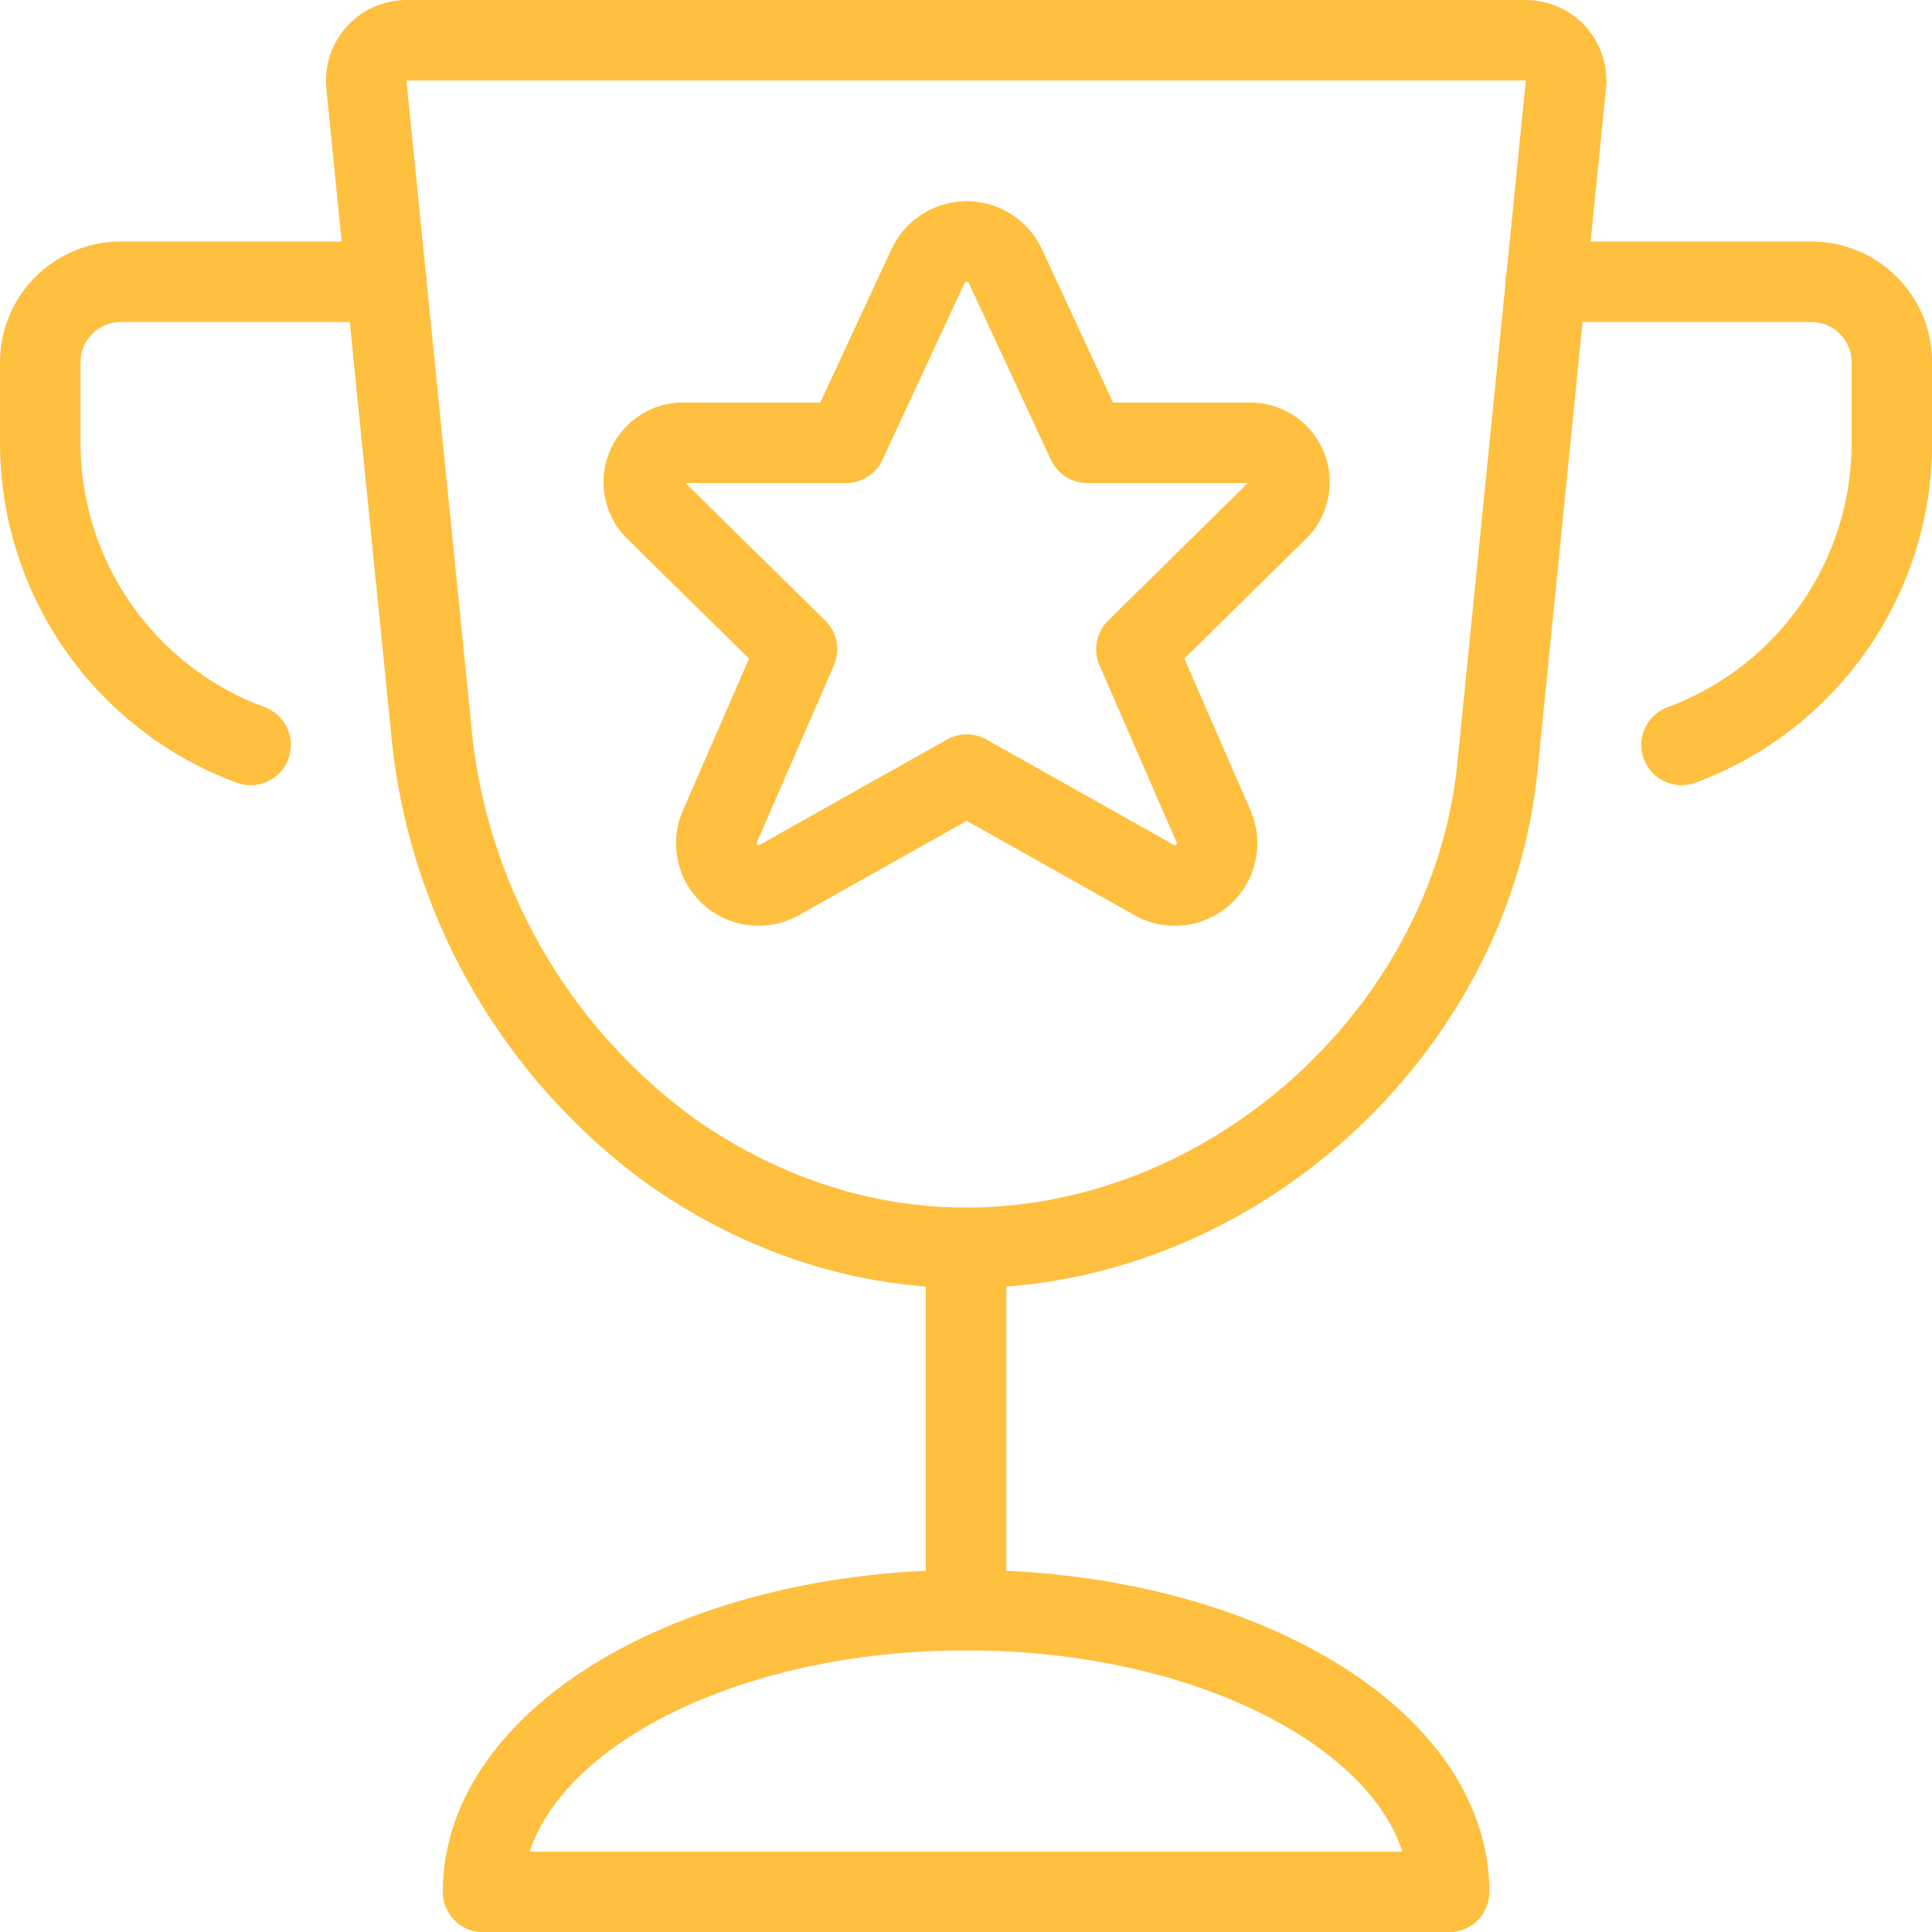
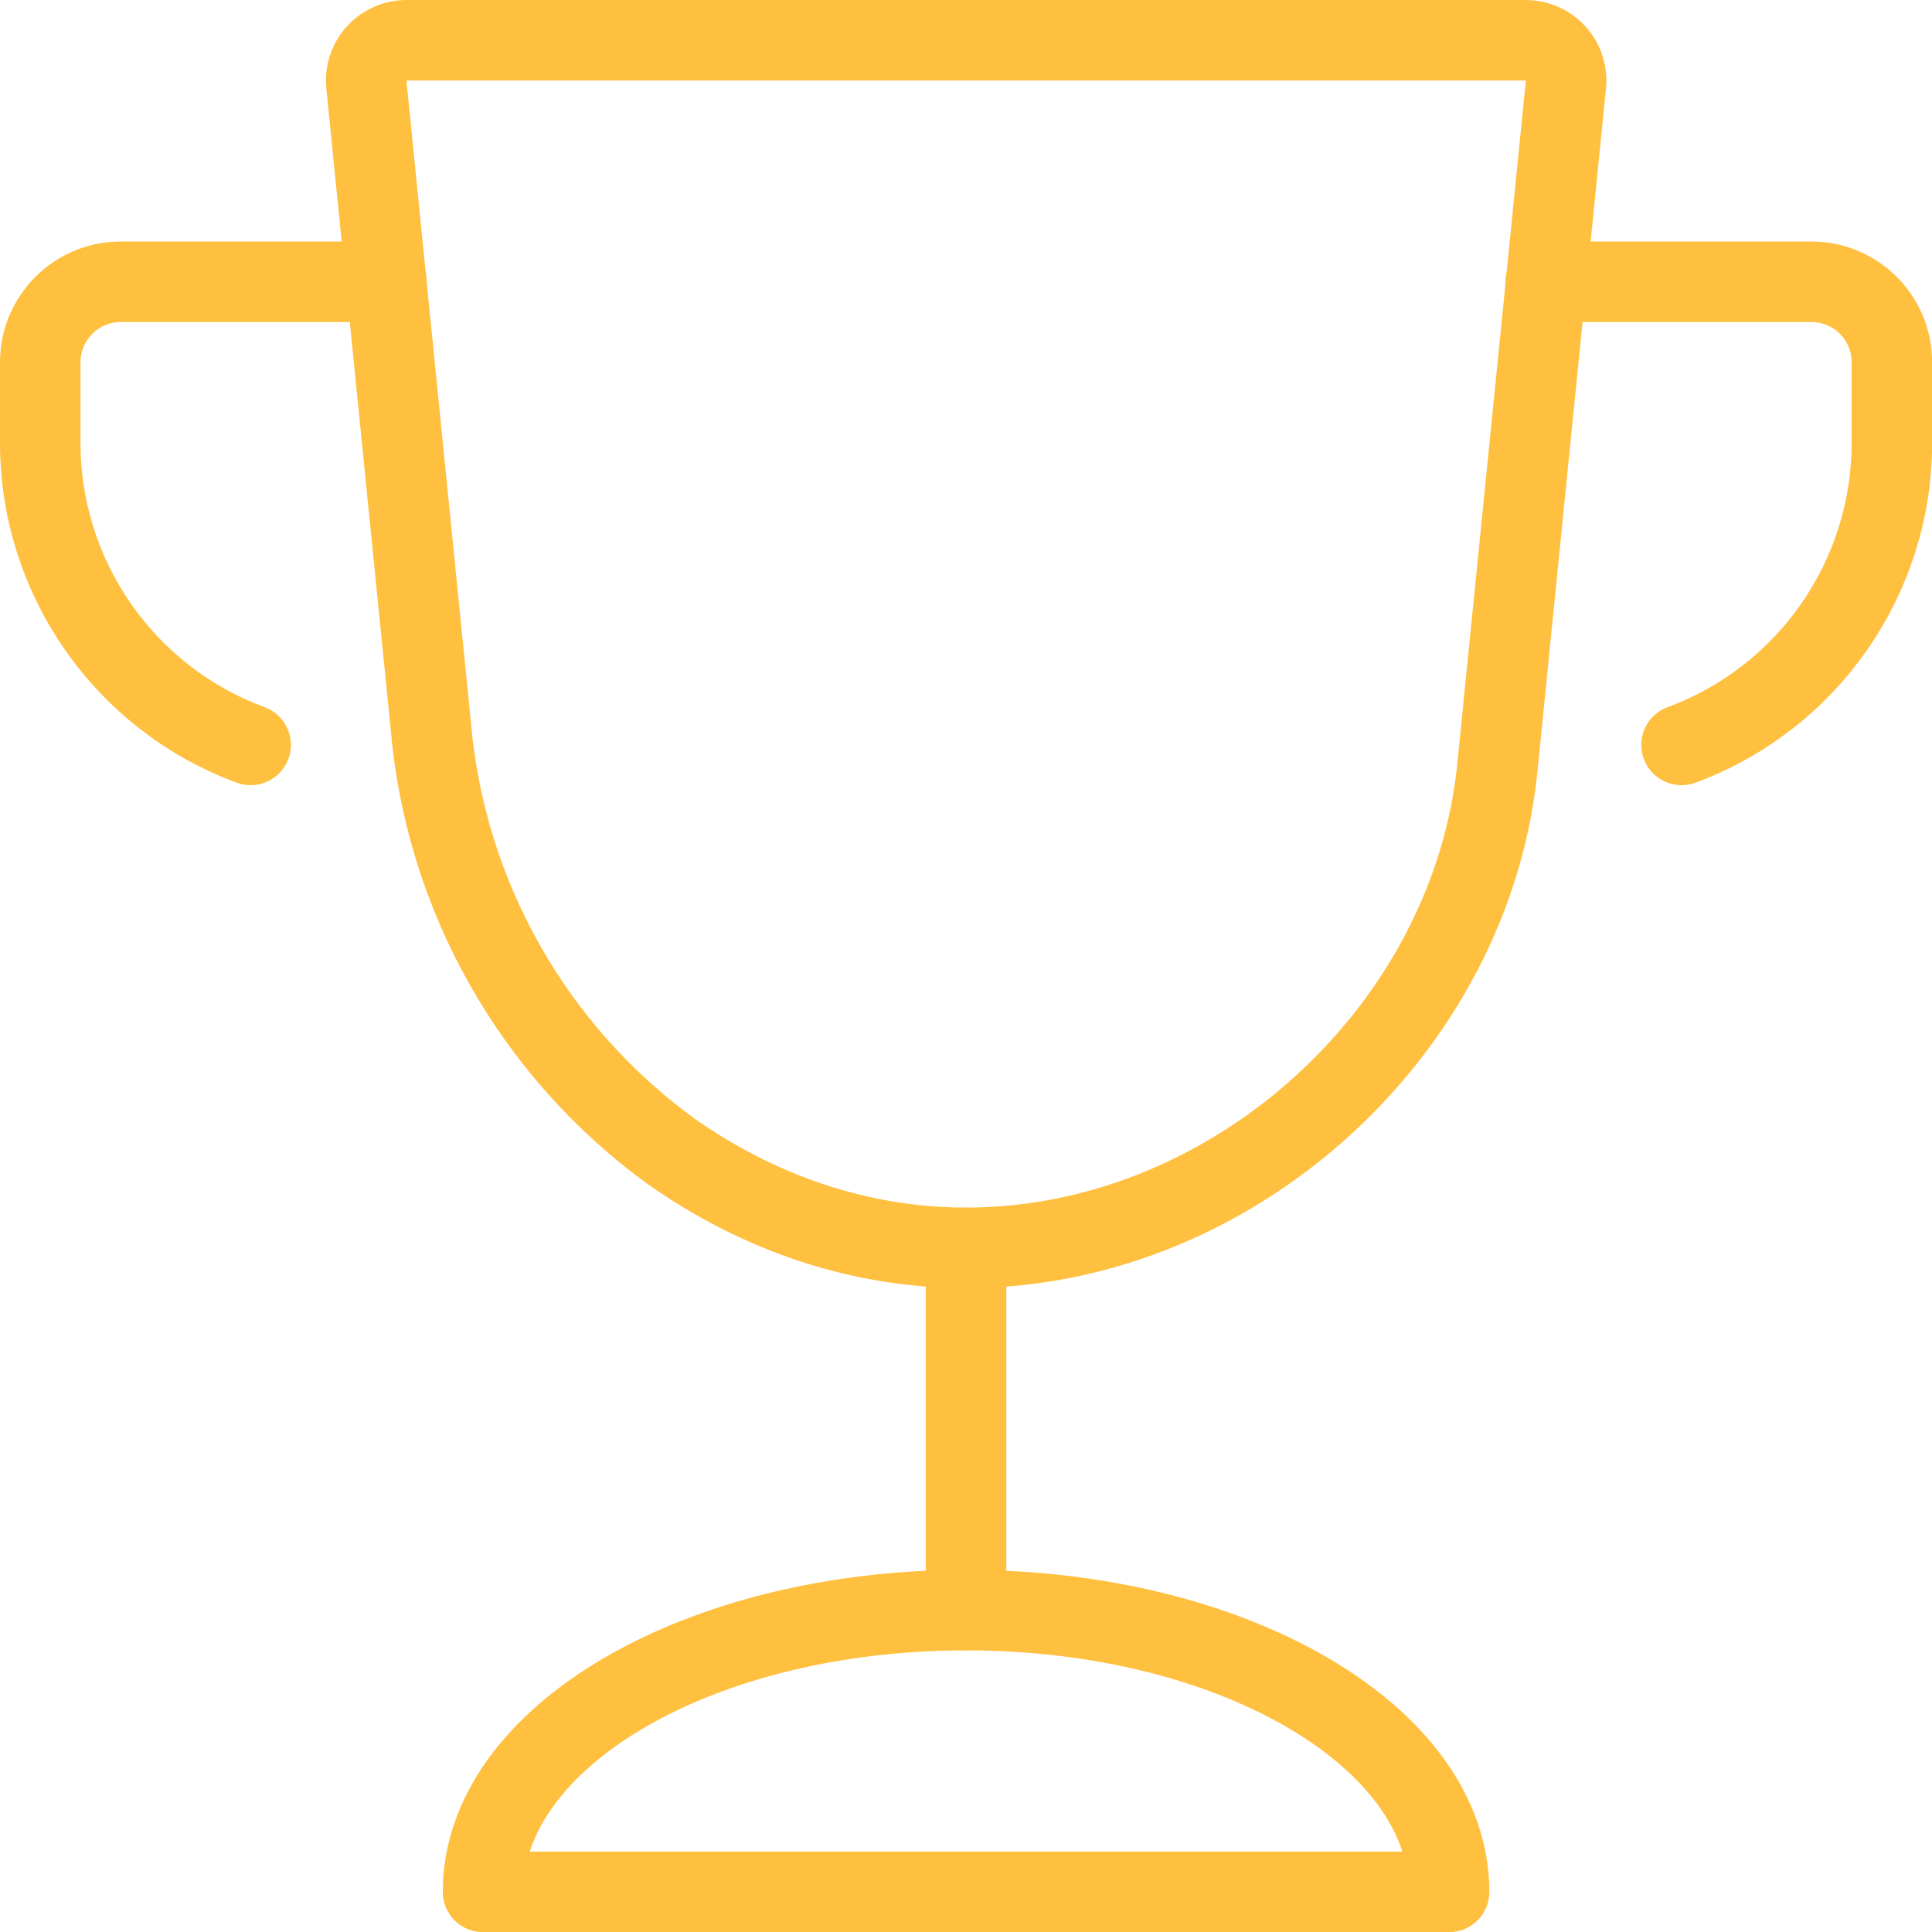
<svg xmlns="http://www.w3.org/2000/svg" version="1.1" viewBox="0 0 112 112" width="112" height="112">
  <title>Exported from Streamline App (https://app.streamlineicons.com)</title>
  <g transform="matrix(4.667,0,0,4.667,0,0)">
    <path d="M 3.113,9.253C1.542,8.672,0.5,7.175,0.5,5.5v-1c0-0.552,0.448-1,1-1h3.3 " stroke="#ffbf3f" fill="none" stroke-width="1" stroke-linecap="round" stroke-linejoin="round" />
    <path d="M 20.887,9.253 C22.458,8.672,23.5,7.175,23.5,5.5v-1c0-0.552-0.448-1-1-1h-3.3 " stroke="#ffbf3f" fill="none" stroke-width="1" stroke-linecap="round" stroke-linejoin="round" />
-     <path d="M 12.479,3.287L13.507,5.5h2c0.27-0.012,0.498,0.197,0.51,0.467 c0.006,0.147-0.054,0.29-0.165,0.388l-1.736,1.71l0.962,2.209c0.111,0.267-0.015,0.574-0.282,0.685 c-0.151,0.063-0.322,0.052-0.464-0.03l-2.324-1.307l-2.324,1.307c-0.251,0.145-0.571,0.059-0.716-0.191 c-0.082-0.141-0.093-0.313-0.03-0.464L9.9,8.065L8.164,6.357C7.96,6.179,7.939,5.871,8.117,5.667 C8.215,5.555,8.359,5.493,8.508,5.5h2l1.029-2.215c0.135-0.26,0.455-0.361,0.715-0.226C12.349,3.109,12.429,3.189,12.479,3.287z " stroke="#ffbf3f" fill="none" stroke-width="1" stroke-linecap="round" stroke-linejoin="round" />
    <path d="M 12,15.5V20 " stroke="#ffbf3f" fill="none" stroke-width="1" stroke-linecap="round" stroke-linejoin="round" />
    <path d="M 6,23.5c0-1.933,2.686-3.5,6-3.5s6,1.567,6,3.5H6z " stroke="#ffbf3f" fill="none" stroke-width="1" stroke-linecap="round" stroke-linejoin="round" />
    <path d="M 18.6,9.53c-0.449,4.492-5.838,7.865-10.258,4.776 c-1.718-1.247-2.81-3.178-2.991-5.293l-0.8-7.963C4.523,0.775,4.724,0.53,4.998,0.503C5.016,0.501,5.033,0.5,5.051,0.5h13.9 c0.276-0.001,0.501,0.221,0.503,0.497c0,0.018-0.001,0.035-0.003,0.053L18.6,9.53z" stroke="#ffbf3f" fill="none" stroke-width="1" stroke-linecap="round" stroke-linejoin="round" />
  </g>
</svg>